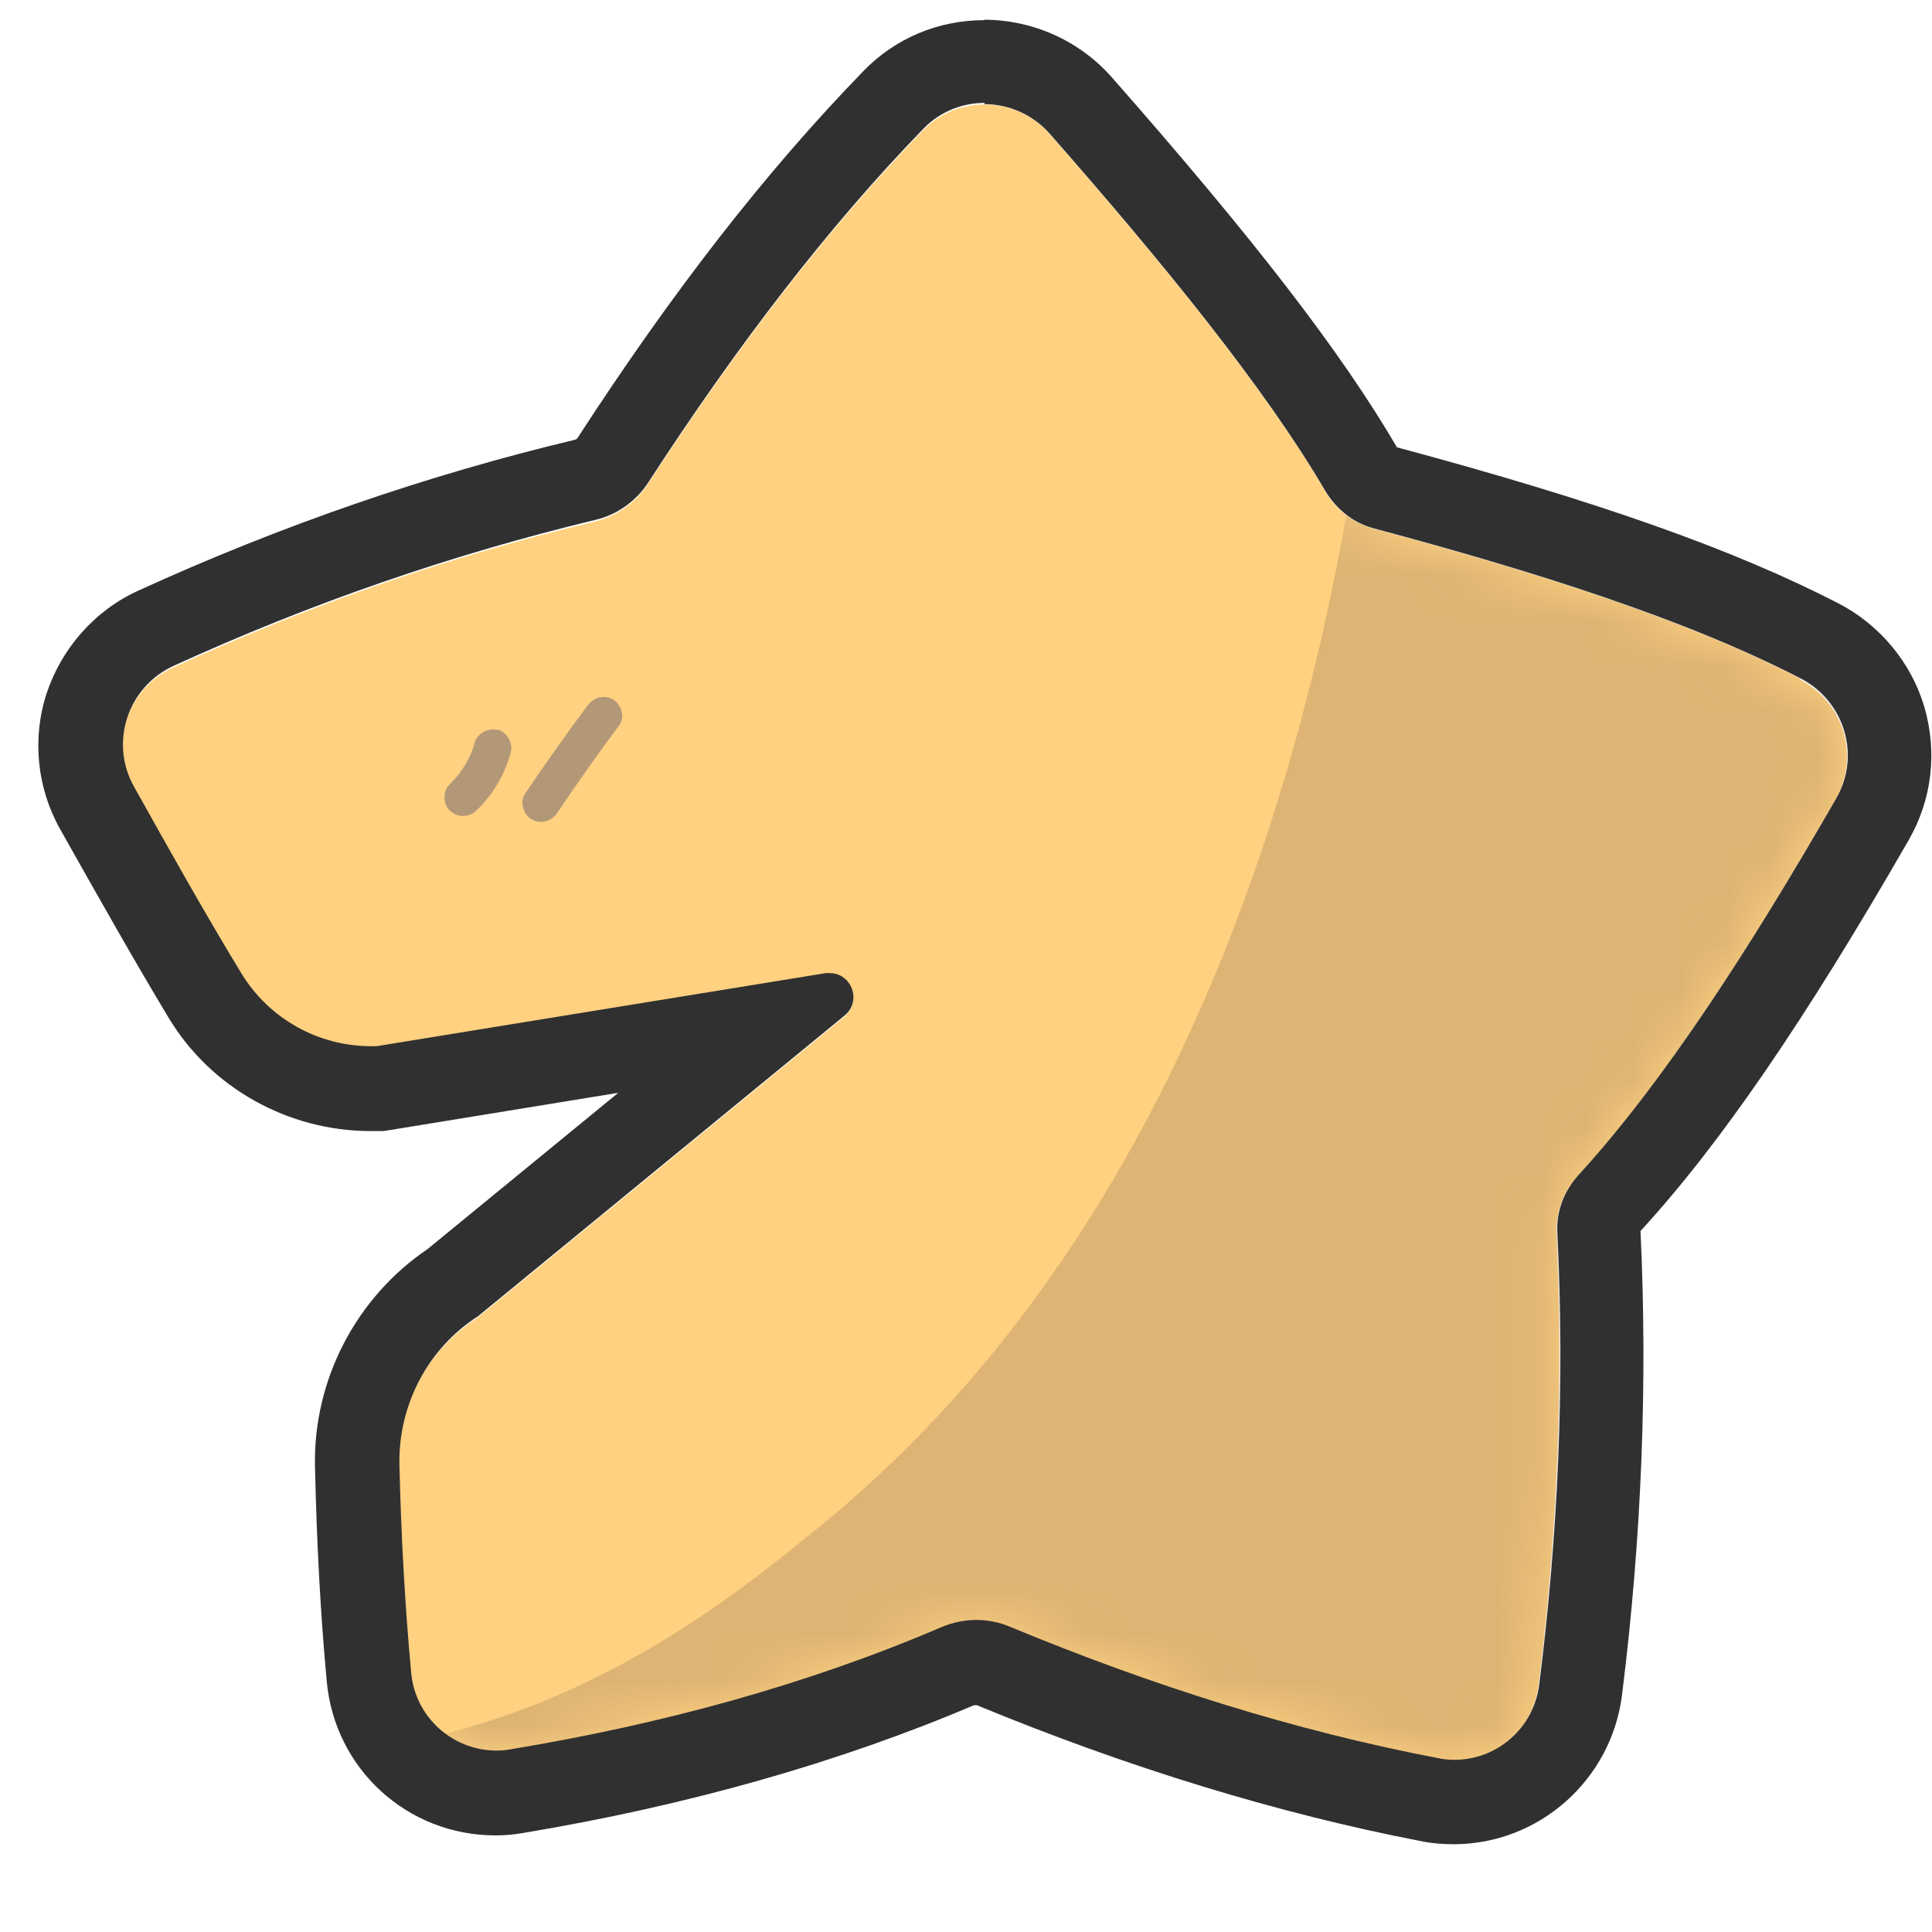
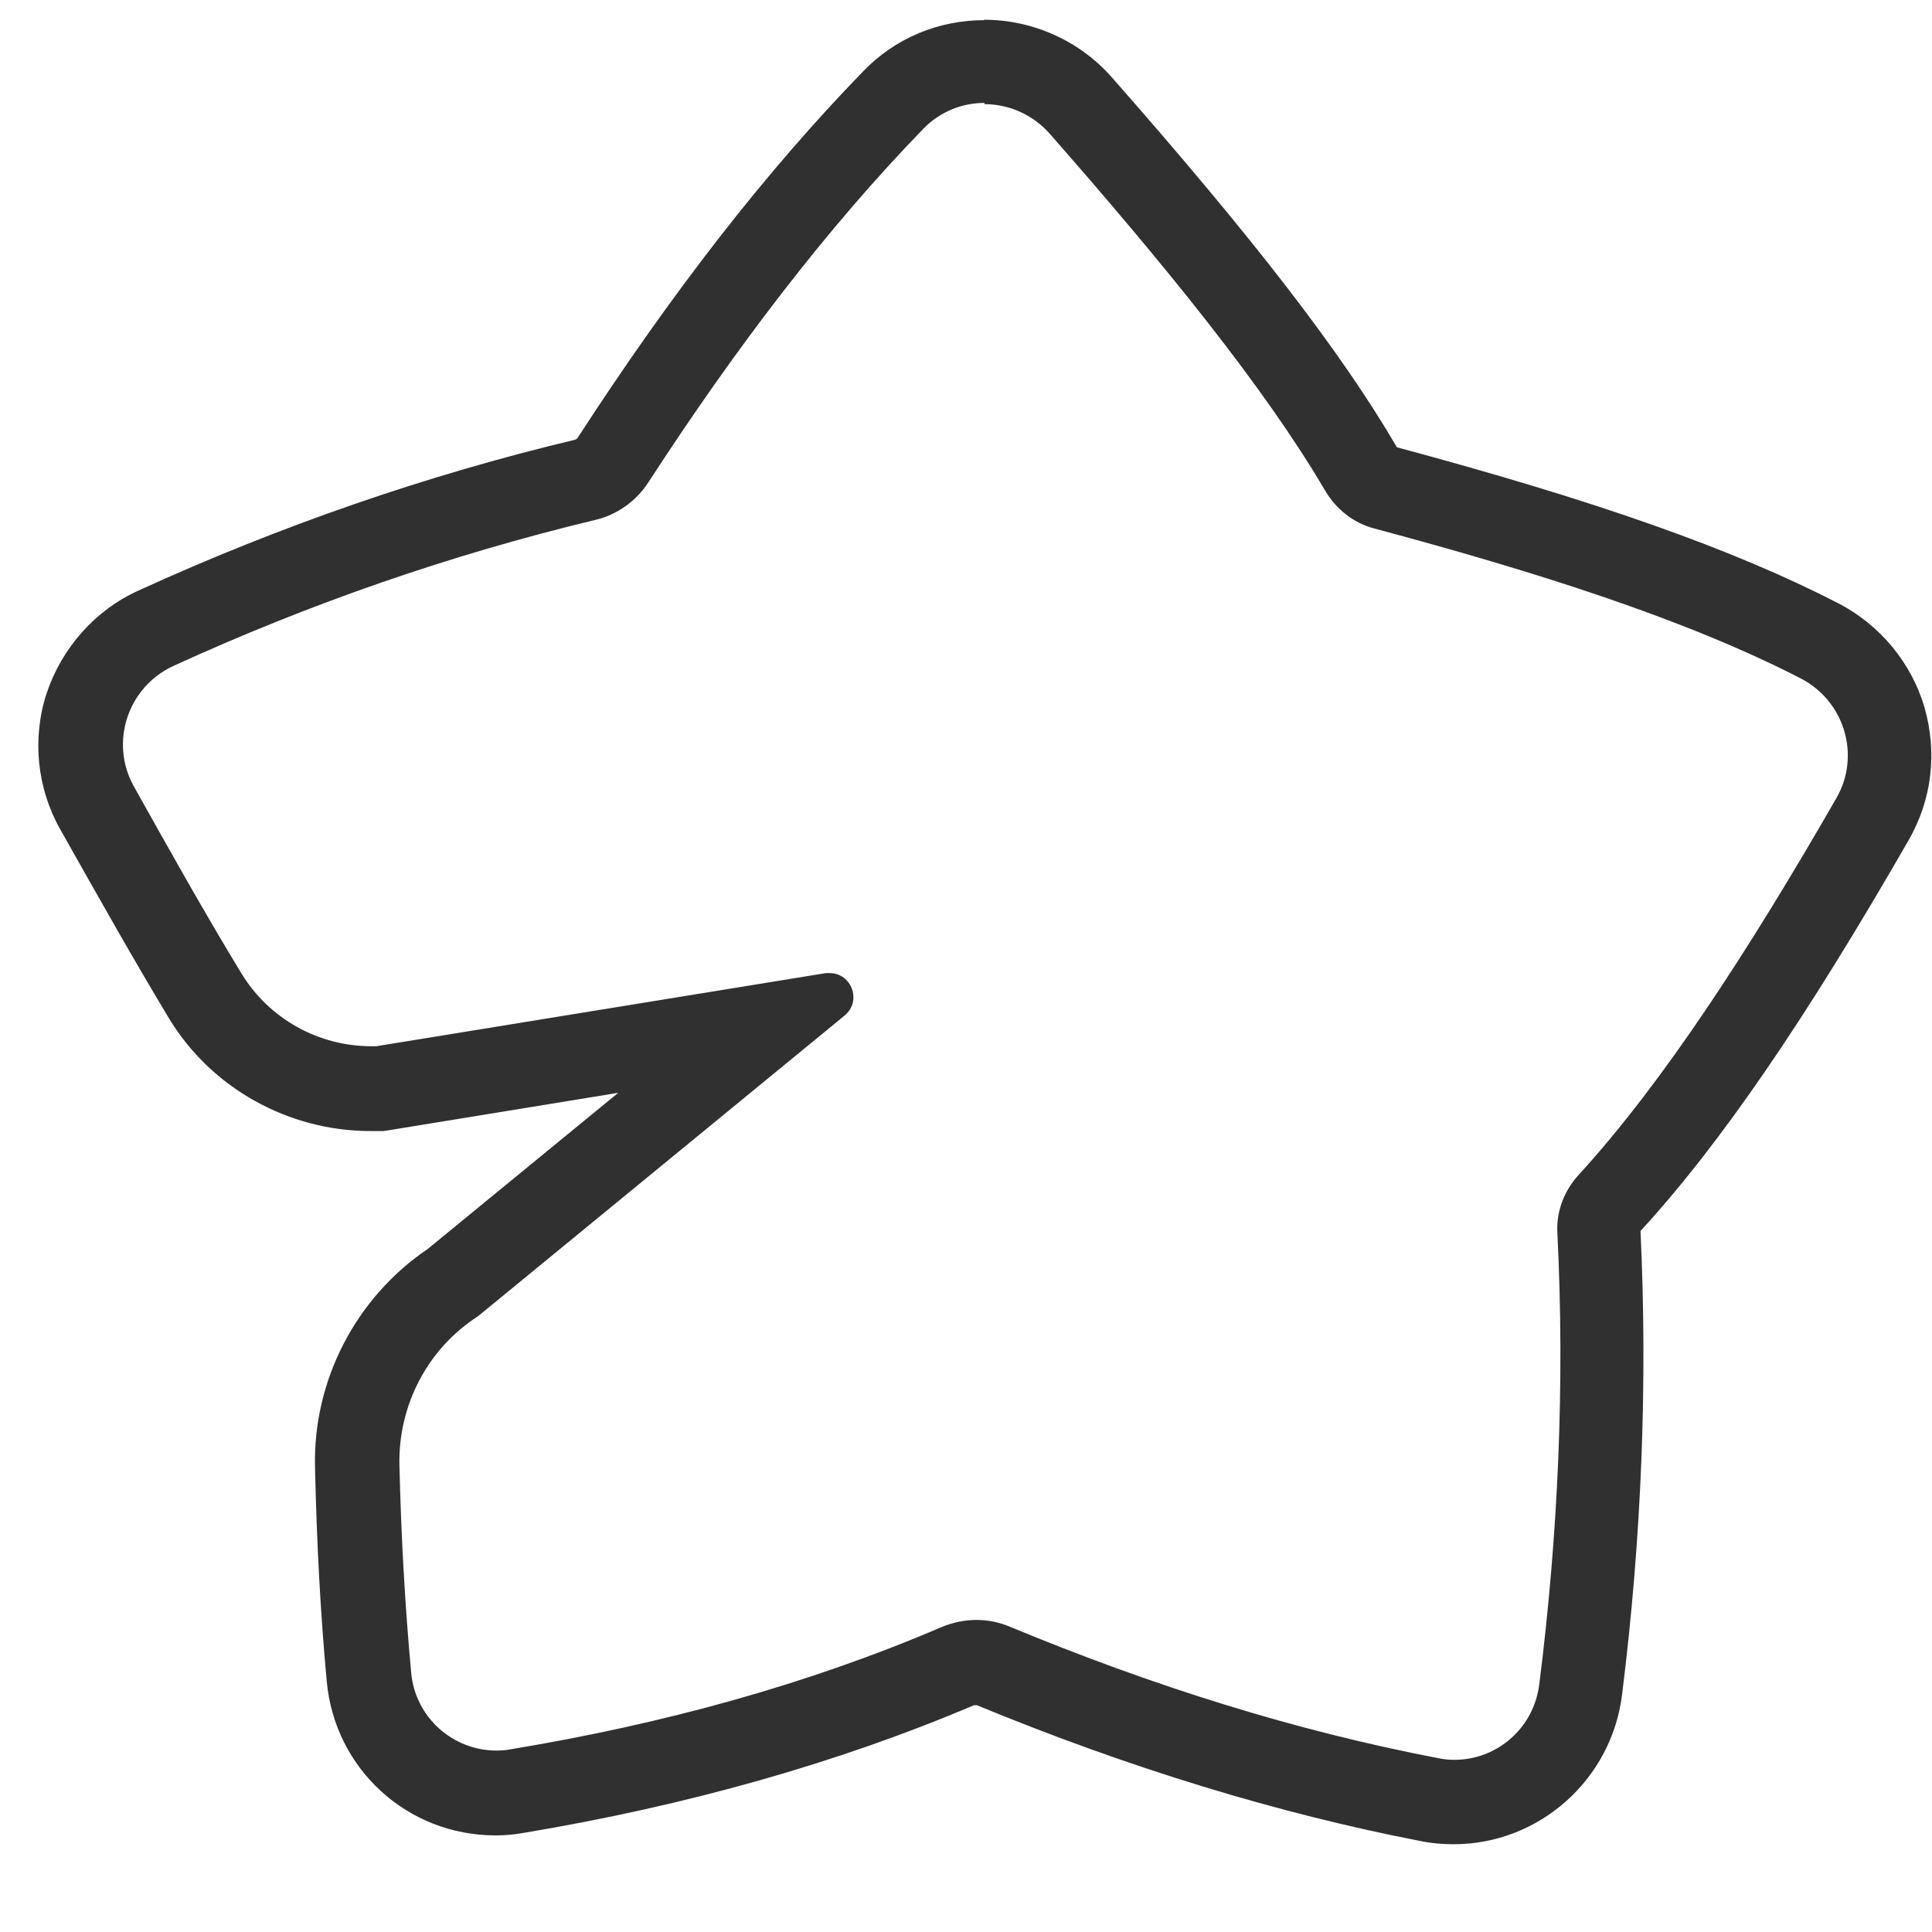
<svg xmlns="http://www.w3.org/2000/svg" width="42" height="42" viewBox="0 0 42 42" fill="none">
-   <path d="M39.142 14.755C36.641 13.467 33.381 12.436 29.866 11.495C29.418 11.377 29.035 11.075 28.806 10.674C27.501 8.446 25.319 5.761 22.817 2.913C22.096 2.091 20.826 2.054 20.069 2.83C17.978 4.985 15.987 7.587 14.088 10.518C13.823 10.929 13.403 11.221 12.929 11.34C9.779 12.089 6.729 13.157 3.771 14.508C2.767 14.965 2.356 16.179 2.904 17.138C3.689 18.535 4.483 19.932 5.241 21.201C5.853 22.214 6.976 22.817 8.163 22.78L17.932 21.192C18.462 21.11 18.754 21.776 18.343 22.114C15.686 24.296 13.029 26.469 10.372 28.651C9.277 29.354 8.637 30.578 8.665 31.884C8.701 33.417 8.784 34.933 8.92 36.403C9.021 37.48 10.016 38.247 11.084 38.065C14.39 37.517 17.53 36.659 20.452 35.408C20.927 35.207 21.456 35.198 21.931 35.399C25.036 36.686 28.149 37.654 31.244 38.257C32.313 38.457 33.308 37.718 33.445 36.64C33.846 33.381 33.993 30.121 33.837 26.834C33.81 26.36 33.983 25.912 34.303 25.565C36.147 23.547 38.019 20.662 39.9 17.384C40.439 16.453 40.083 15.266 39.124 14.773L39.142 14.755Z" fill="#FFD180" />
  <g style="mix-blend-mode:multiply">
    <g style="mix-blend-mode:multiply" opacity="0.3">
-       <path d="M10.819 15.869C10.609 15.823 10.381 15.933 10.317 16.152C10.299 16.225 10.272 16.298 10.244 16.371C10.171 16.535 10.08 16.69 9.97 16.837C9.906 16.91 9.842 16.983 9.779 17.047C9.623 17.193 9.623 17.476 9.779 17.622C9.943 17.777 10.189 17.777 10.354 17.622C10.71 17.284 10.975 16.837 11.102 16.362C11.157 16.161 11.029 15.914 10.819 15.86V15.869Z" fill="#001166" />
-     </g>
+       </g>
    <g style="mix-blend-mode:multiply" opacity="0.3">
-       <path d="M13.321 15.202C13.111 15.093 12.901 15.166 12.764 15.348C12.299 15.978 11.842 16.617 11.413 17.256C11.294 17.43 11.376 17.713 11.559 17.814C11.76 17.923 11.988 17.859 12.116 17.667C12.554 17.019 13.002 16.38 13.467 15.759C13.595 15.586 13.504 15.303 13.321 15.202Z" fill="#001166" />
-     </g>
+       </g>
  </g>
  <mask id="mask0_1456_171040" style="mask-type:luminance" maskUnits="userSpaceOnUse" x="2" y="2" width="39" height="37">
-     <path d="M39.142 14.755C36.641 13.467 33.381 12.436 29.866 11.495C29.418 11.377 29.035 11.075 28.806 10.674C27.501 8.446 25.319 5.761 22.817 2.913C22.096 2.091 20.826 2.054 20.069 2.83C17.978 4.985 15.987 7.587 14.088 10.518C13.823 10.929 13.403 11.221 12.929 11.34C9.779 12.089 6.729 13.157 3.771 14.508C2.767 14.965 2.356 16.179 2.904 17.138C3.689 18.535 4.483 19.932 5.241 21.201C5.853 22.214 6.976 22.817 8.163 22.78L17.932 21.192C18.462 21.11 18.754 21.776 18.343 22.114C15.686 24.296 13.029 26.469 10.372 28.651C9.277 29.354 8.637 30.578 8.665 31.884C8.701 33.417 8.784 34.933 8.92 36.403C9.021 37.48 10.016 38.247 11.084 38.065C14.39 37.517 17.53 36.659 20.452 35.408C20.927 35.207 21.456 35.198 21.931 35.399C25.036 36.686 28.149 37.654 31.244 38.257C32.313 38.457 33.308 37.718 33.445 36.64C33.846 33.381 33.993 30.121 33.837 26.834C33.81 26.36 33.983 25.912 34.303 25.565C36.147 23.547 38.019 20.662 39.9 17.384C40.439 16.453 40.083 15.266 39.124 14.773L39.142 14.755Z" fill="white" />
-   </mask>
+     </mask>
  <g mask="url(#mask0_1456_171040)">
    <g style="mix-blend-mode:multiply" opacity="0.3">
-       <path d="M30.121 2.547C30.048 6.108 29.382 23.739 17.859 33.153C15.787 34.842 12.198 37.782 6.784 38.156C0.685 38.576 -3.89 35.49 -5.433 34.34C0.575 43.662 11.915 48.793 23.31 46.182C38.512 42.703 50.528 25.447 45.616 13.714C42.374 5.971 32.824 3.232 30.121 2.547Z" fill="#8E6F54" />
-     </g>
+       </g>
  </g>
  <path d="M21.402 2.264C21.922 2.264 22.443 2.483 22.817 2.903C25.319 5.752 27.501 8.437 28.806 10.664C29.044 11.066 29.418 11.367 29.866 11.486C33.381 12.427 36.64 13.458 39.142 14.746C40.101 15.239 40.457 16.426 39.918 17.357C38.037 20.626 36.166 23.52 34.321 25.538C34.002 25.885 33.828 26.341 33.856 26.807C34.02 30.085 33.874 33.353 33.463 36.613C33.344 37.572 32.541 38.257 31.619 38.257C31.5 38.257 31.381 38.247 31.263 38.22C28.158 37.627 25.054 36.65 21.95 35.362C21.712 35.262 21.466 35.216 21.219 35.216C20.973 35.216 20.708 35.271 20.47 35.371C17.549 36.622 14.408 37.48 11.102 38.028C11.002 38.047 10.893 38.056 10.792 38.056C9.852 38.056 9.03 37.343 8.939 36.367C8.802 34.887 8.72 33.381 8.683 31.847C8.656 30.55 9.295 29.318 10.39 28.615L18.361 22.077C18.745 21.758 18.507 21.155 18.042 21.155C18.014 21.155 17.978 21.155 17.95 21.155L8.181 22.744C8.181 22.744 8.108 22.744 8.071 22.744C6.921 22.744 5.853 22.15 5.25 21.164C4.483 19.904 3.698 18.507 2.913 17.101C2.374 16.143 2.776 14.928 3.78 14.472C6.738 13.12 9.788 12.061 12.938 11.303C13.412 11.194 13.833 10.893 14.097 10.482C16.006 7.542 17.987 4.949 20.078 2.794C20.443 2.42 20.927 2.237 21.402 2.237M21.402 0.438C20.397 0.438 19.457 0.831 18.763 1.552C16.654 3.725 14.627 6.327 12.554 9.523C12.545 9.541 12.527 9.55 12.499 9.56C9.286 10.326 6.09 11.431 3.013 12.837C2.063 13.267 1.342 14.088 1.013 15.074C0.694 16.051 0.803 17.129 1.306 18.023C2.191 19.594 2.922 20.89 3.67 22.132C4.583 23.648 6.263 24.588 8.053 24.588C8.108 24.588 8.163 24.588 8.217 24.588H8.336L8.455 24.57L13.44 23.757L9.295 27.154C7.743 28.204 6.802 30.003 6.848 31.893C6.884 33.518 6.966 35.079 7.103 36.549C7.277 38.457 8.856 39.9 10.774 39.9C10.975 39.9 11.185 39.882 11.386 39.845C14.937 39.252 18.233 38.32 21.173 37.07H21.237C24.533 38.43 27.784 39.425 30.907 40.028C31.135 40.074 31.372 40.092 31.6 40.092C33.454 40.092 35.033 38.695 35.262 36.841C35.691 33.417 35.819 30.03 35.663 26.761C37.398 24.871 39.242 22.178 41.489 18.27C42 17.384 42.119 16.362 41.836 15.376C41.553 14.408 40.868 13.586 39.973 13.12C37.69 11.943 34.723 10.893 30.368 9.724C29.163 7.66 27.254 5.186 24.177 1.689C23.474 0.886 22.452 0.429 21.392 0.429L21.402 0.438Z" fill="#303030" />
</svg>